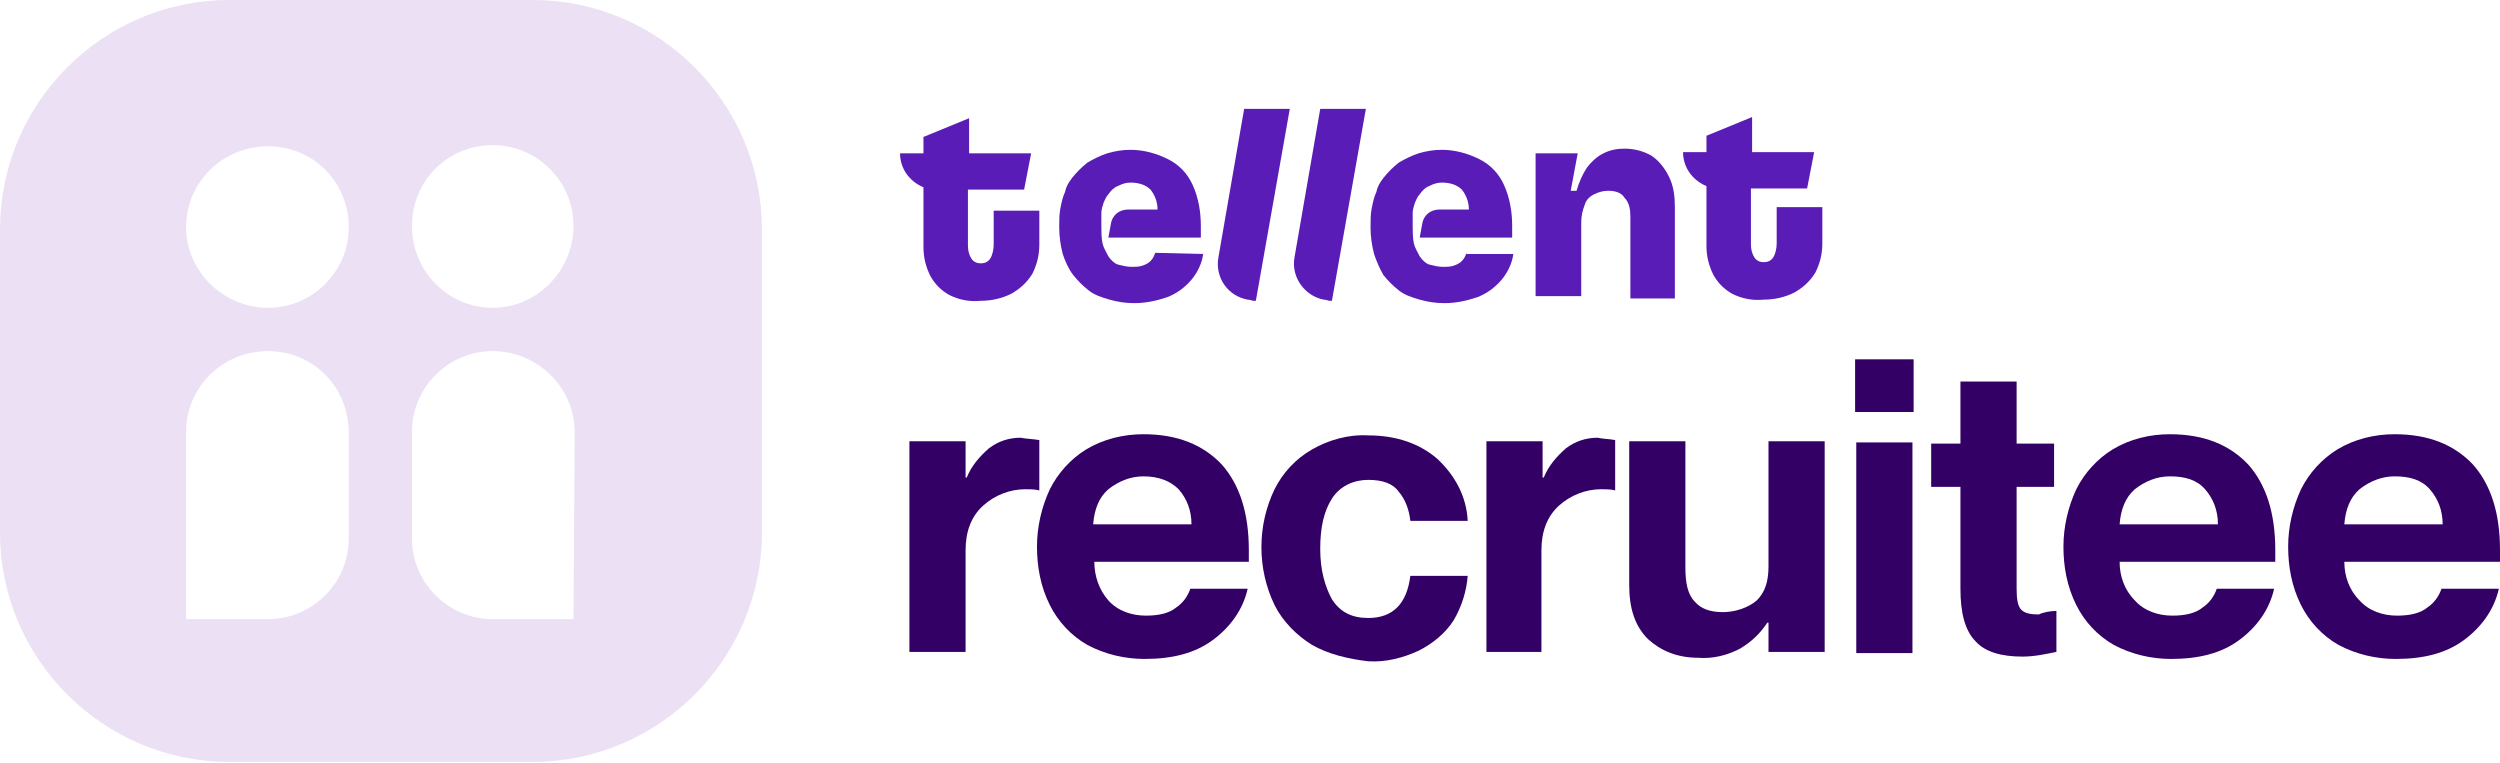
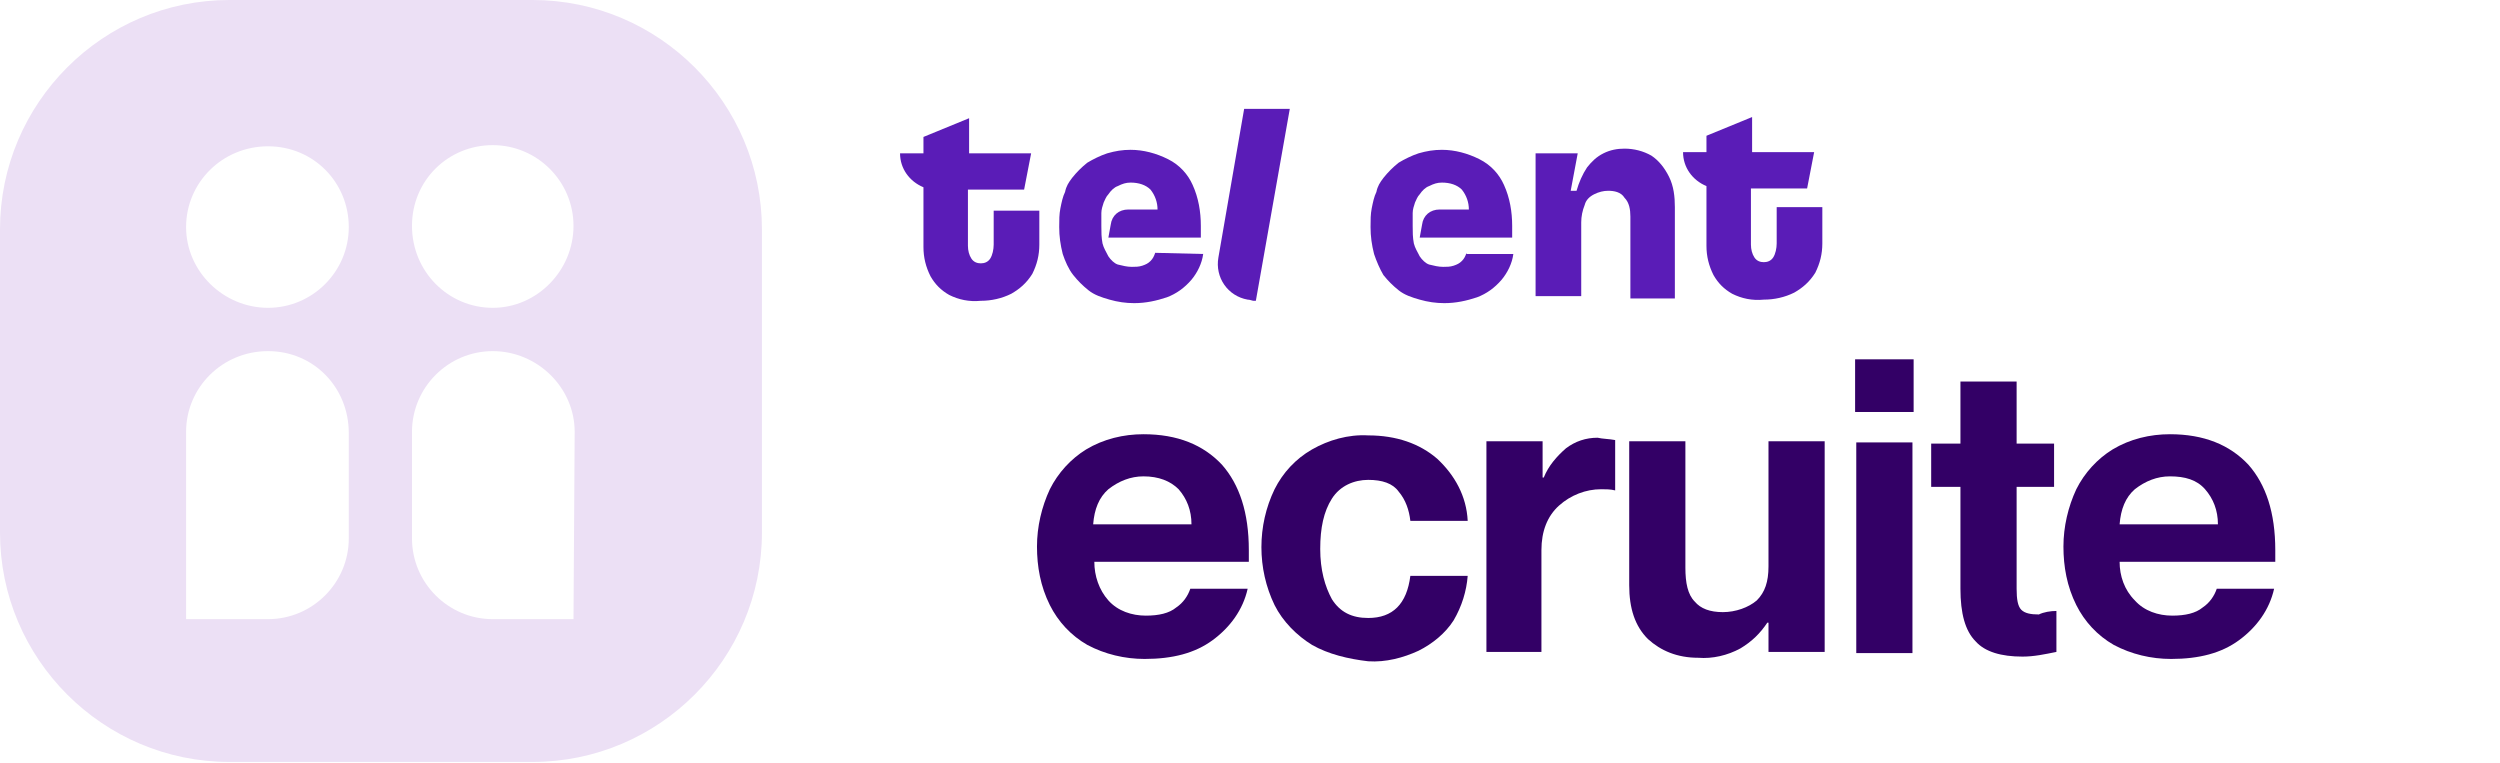
<svg xmlns="http://www.w3.org/2000/svg" id="Logo_Tellent_Recruitee" version="1.1" viewBox="0 0 213.6 65.2">
  <defs>
    <style>
      .st0 {
        fill: #306;
      }

      .st1 {
        fill: #5a1cb7;
      }

      .st2 {
        fill: #ece0f5;
      }
    </style>
  </defs>
  <g id="Wordmark">
    <g id="recruitee">
-       <path class="st0" d="M88.8,37.6v4.3c-.4-.1-.8-.1-1.2-.1-1.3,0-2.6.5-3.6,1.4s-1.5,2.2-1.5,3.8v8.7h-4.8v-18h4.8v3.1h.1c.4-1,1.1-1.8,1.9-2.5.8-.6,1.7-.9,2.7-.9.5.1,1,.1,1.6.2h0Z" />
      <path class="st0" d="M106.7,48h-13.2c0,1.2.4,2.4,1.2,3.3.8.9,2,1.3,3.2,1.3,1.1,0,2-.2,2.6-.7.6-.4,1-1,1.2-1.6h4.9c-.4,1.8-1.5,3.3-3,4.4-1.5,1.1-3.4,1.6-5.8,1.6-1.7,0-3.4-.4-4.9-1.2-1.4-.8-2.5-2-3.2-3.4-.8-1.6-1.1-3.3-1.1-5s.4-3.4,1.1-4.9c.7-1.4,1.8-2.6,3.1-3.4,1.5-.9,3.2-1.3,4.9-1.3,2.9,0,5.1.9,6.7,2.6,1.5,1.7,2.3,4.1,2.3,7.3v1h0ZM101.8,44.8c0-1.2-.4-2.2-1.1-3-.7-.7-1.7-1.1-3-1.1-1.1,0-2.1.4-3,1.1-.8.7-1.2,1.7-1.3,3h8.4Z" />
      <path class="st0" d="M112.1,55.1c-1.3-.8-2.5-2-3.2-3.4-1.5-3.1-1.5-6.8,0-9.9.7-1.4,1.8-2.6,3.2-3.4,1.4-.8,3.1-1.3,4.8-1.2,2.4,0,4.4.7,5.9,2,1.5,1.4,2.5,3.2,2.6,5.3h-4.9c-.1-.9-.4-1.8-1-2.5-.5-.7-1.4-1-2.6-1s-2.4.5-3.1,1.6-1,2.5-1,4.3.4,3.2,1,4.3c.7,1.1,1.7,1.6,3.1,1.6,2.1,0,3.3-1.2,3.6-3.6h4.9c-.1,1.3-.5,2.6-1.2,3.8-.7,1.1-1.8,2-3,2.6-1.3.6-2.8,1-4.3.9-1.7-.2-3.4-.6-4.8-1.4h0Z" />
      <path class="st0" d="M138,37.6v4.3c-.4-.1-.8-.1-1.2-.1-1.3,0-2.6.5-3.6,1.4s-1.5,2.2-1.5,3.8v8.7h-4.7v-18h4.8v3.1h.1c.4-1,1.1-1.8,1.9-2.5.8-.6,1.7-.9,2.7-.9.4.1,1,.1,1.5.2h0Z" />
      <path class="st0" d="M151.1,37.7h4.8v18h-4.8v-2.5h-.1c-.6.9-1.3,1.6-2.3,2.2-1.1.6-2.4.9-3.6.8-1.8,0-3.2-.6-4.3-1.6-1.1-1.1-1.6-2.6-1.6-4.6v-12.3h4.8v10.8c0,1.3.2,2.3.8,2.9.5.6,1.3.9,2.4.9s2.2-.4,2.9-1c.7-.7,1-1.6,1-2.9v-10.7h0Z" />
      <path class="st0" d="M163.5,35.2h-5v-4.5h5v4.5ZM163.4,55.8h-4.8v-18h4.8v18Z" />
      <path class="st0" d="M175.7,52.2v3.5c-1,.2-1.9.4-2.9.4-1.8,0-3.2-.4-4-1.3-.9-.9-1.3-2.4-1.3-4.5v-8.7h-2.5v-3.7h2.5v-5.3h4.8v5.3h3.2v3.7h-3.2v8.7c0,.9.1,1.5.4,1.8.3.3.8.4,1.5.4.4-.2,1-.3,1.5-.3h0Z" />
      <path class="st0" d="M194.4,48h-13.3c0,1.2.4,2.4,1.3,3.3.8.9,2,1.3,3.2,1.3,1.1,0,2-.2,2.6-.7.6-.4,1-1,1.2-1.6h4.9c-.4,1.8-1.5,3.3-3,4.4-1.5,1.1-3.4,1.6-5.8,1.6-1.7,0-3.4-.4-4.9-1.2-1.4-.8-2.5-2-3.2-3.4-.8-1.6-1.1-3.3-1.1-5s.4-3.4,1.1-4.9c.7-1.4,1.8-2.6,3.1-3.4,1.5-.9,3.2-1.3,4.9-1.3,2.9,0,5.1.9,6.7,2.6,1.5,1.7,2.3,4.1,2.3,7.3v1h0ZM189.5,44.8c0-1.2-.4-2.2-1.1-3s-1.7-1.1-3-1.1c-1.1,0-2.1.4-3,1.1-.8.7-1.2,1.7-1.3,3h8.4Z" />
-       <path class="st0" d="M213.6,48h-13.3c0,1.2.4,2.4,1.3,3.3.8.9,2,1.3,3.2,1.3,1.1,0,2-.2,2.6-.7.6-.4,1-1,1.2-1.6h4.9c-.4,1.8-1.5,3.3-3,4.4-1.5,1.1-3.4,1.6-5.8,1.6-1.7,0-3.4-.4-4.9-1.2-1.4-.8-2.5-2-3.2-3.4-.8-1.6-1.1-3.3-1.1-5s.4-3.4,1.1-4.9c.7-1.4,1.8-2.6,3.1-3.4,1.5-.9,3.2-1.3,4.9-1.3,2.9,0,5.1.9,6.7,2.6,1.5,1.7,2.3,4.1,2.3,7.3v1h0ZM208.7,44.8c0-1.2-.4-2.2-1.1-3s-1.7-1.1-3-1.1c-1.1,0-2.1.4-3,1.1-.8.7-1.2,1.7-1.3,3h8.4Z" />
    </g>
    <g id="tellent">
      <path class="st1" d="M84.9,20.9c0,.4-.1.9-.3,1.2-.2.3-.5.4-.8.4s-.6-.1-.8-.4c-.2-.3-.3-.7-.3-1.1v-4.8h4.8l.6-3.1h-5.3v-3l-3.9,1.6v1.4h-2c0,1.3.8,2.4,2,2.9v5.1c0,.9.2,1.7.6,2.5.4.7.9,1.2,1.6,1.6.8.4,1.7.6,2.7.5.9,0,1.8-.2,2.6-.6.7-.4,1.3-.9,1.8-1.7.4-.8.6-1.6.6-2.5v-2.9h-3.9v2.9h0Z" />
      <path class="st1" d="M104.1,22c-.3,1.7.8,3.3,2.5,3.6.2,0,.4.1.5.1h.2l2.9-16.4h-3.9l-2.2,12.7h0Z" />
-       <path class="st1" d="M110.6,22c-.3,1.7.9,3.3,2.5,3.6.2,0,.4.1.5.1h.2l2.9-16.4h-3.9l-2.2,12.7Z" />
      <path class="st1" d="M125.3,21.6c-.1.3-.2.5-.4.7-.2.2-.4.3-.7.4-.3.1-.6.1-.9.1-.4,0-.8-.1-1.2-.2-.3-.1-.6-.4-.8-.7-.2-.4-.4-.7-.5-1.1-.1-.5-.1-1-.1-1.5v-1.1c0-.3.1-.6.2-.9.1-.2.2-.5.4-.7.2-.3.5-.6.8-.7.4-.2.7-.3,1.1-.3.7,0,1.3.2,1.7.6.4.5.6,1.1.6,1.7h-2.5c-.8,0-1.4.5-1.5,1.3l-.2,1.1h7.9v-1c0-1.2-.2-2.4-.7-3.5-.4-.9-1.1-1.7-2.1-2.2s-2.1-.8-3.2-.8c-.7,0-1.3.1-2,.3-.6.2-1.2.5-1.7.8-.5.4-.9.8-1.3,1.3-.3.4-.5.7-.6,1.2-.2.4-.3.9-.4,1.4s-.1,1-.1,1.6c0,.8.1,1.5.3,2.3.2.6.5,1.3.8,1.8.4.5.8.9,1.3,1.3s1.1.6,1.8.8c.7.2,1.4.3,2.1.3,1,0,1.9-.2,2.8-.5.8-.3,1.5-.8,2.1-1.5.5-.6.9-1.4,1-2.2h-4v-.1Z" />
      <path class="st1" d="M141.1,13.3c-.7-.4-1.5-.6-2.3-.6-.6,0-1.2.1-1.8.4-.6.3-1,.7-1.4,1.2-.4.6-.7,1.3-.9,2h-.5l.6-3.2h-3.6v12.2h3.9v-6.3c0-.5.1-1,.3-1.5.1-.4.4-.7.8-.9.4-.2.8-.3,1.2-.3.5,0,1.1.1,1.4.6.4.4.5,1,.5,1.6v7h3.8v-7.8c0-.9-.1-1.8-.5-2.6-.4-.8-.9-1.4-1.5-1.8" />
      <path class="st1" d="M151.8,17.9v2.9c0,.4-.1.9-.3,1.2-.2.3-.5.4-.8.4s-.6-.1-.8-.4-.3-.7-.3-1.1v-4.8h4.8l.6-3.1h-5.3v-3l-3.9,1.6v1.4h-2c0,1.3.8,2.4,2,2.9v5.1c0,.9.2,1.7.6,2.5.4.7.9,1.2,1.6,1.6.8.4,1.7.6,2.7.5.9,0,1.8-.2,2.6-.6.7-.4,1.3-.9,1.8-1.7.4-.8.6-1.6.6-2.5v-3.1h-3.9v.2Z" />
      <path class="st1" d="M98.7,21.6c-.1.3-.2.5-.4.7-.2.2-.4.3-.7.4-.3.1-.6.1-.9.1-.4,0-.8-.1-1.2-.2-.3-.1-.6-.4-.8-.7-.2-.4-.4-.7-.5-1.1-.1-.5-.1-1-.1-1.5v-1.1c0-.3.1-.6.2-.9.1-.2.2-.5.4-.7.2-.3.5-.6.8-.7.4-.2.7-.3,1.1-.3.7,0,1.3.2,1.7.6.4.5.6,1.1.6,1.7h-2.5c-.8,0-1.4.5-1.5,1.3l-.2,1.1h7.9v-1c0-1.2-.2-2.4-.7-3.5-.4-.9-1.1-1.7-2.1-2.2s-2.1-.8-3.2-.8c-.7,0-1.3.1-2,.3-.6.2-1.2.5-1.7.8-.5.4-.9.8-1.3,1.3-.3.4-.5.7-.6,1.2-.2.4-.3.9-.4,1.4s-.1,1-.1,1.6c0,.8.1,1.5.3,2.3.2.6.5,1.3.9,1.8s.8.9,1.3,1.3,1.1.6,1.8.8c.7.2,1.4.3,2.1.3,1,0,1.9-.2,2.8-.5.8-.3,1.5-.8,2.1-1.5.5-.6.9-1.4,1-2.2l-4.1-.1h0Z" />
    </g>
  </g>
  <path class="st2" d="M45.5,0h-25.9C8.8,0,0,8.8,0,19.6v25.9c0,10.8,8.8,19.6,19.6,19.6h25.9c10.8,0,19.6-8.8,19.6-19.6v-25.9C65.1,8.8,56.3,0,45.5,0ZM42.1,12.4c3.8,0,6.9,3.1,6.9,6.9s-3.1,7-6.9,7-6.9-3.1-6.9-7,3.1-6.9,6.9-6.9ZM29.8,46c0,3.8-3.1,6.9-6.9,6.9h-7v-16c0-3.8,3.1-6.9,7-6.9s6.9,3.1,6.9,7v9ZM22.9,26.3c-3.8,0-7-3.1-7-6.9s3.1-6.9,7-6.9,6.9,3.1,6.9,6.9-3.1,6.9-6.9,6.9ZM49,52.9h-6.9c-3.8,0-6.9-3.1-6.9-6.9v-9.1c0-3.8,3.1-6.9,6.9-6.9s7,3.1,7,6.9l-.1,16Z" />
</svg>